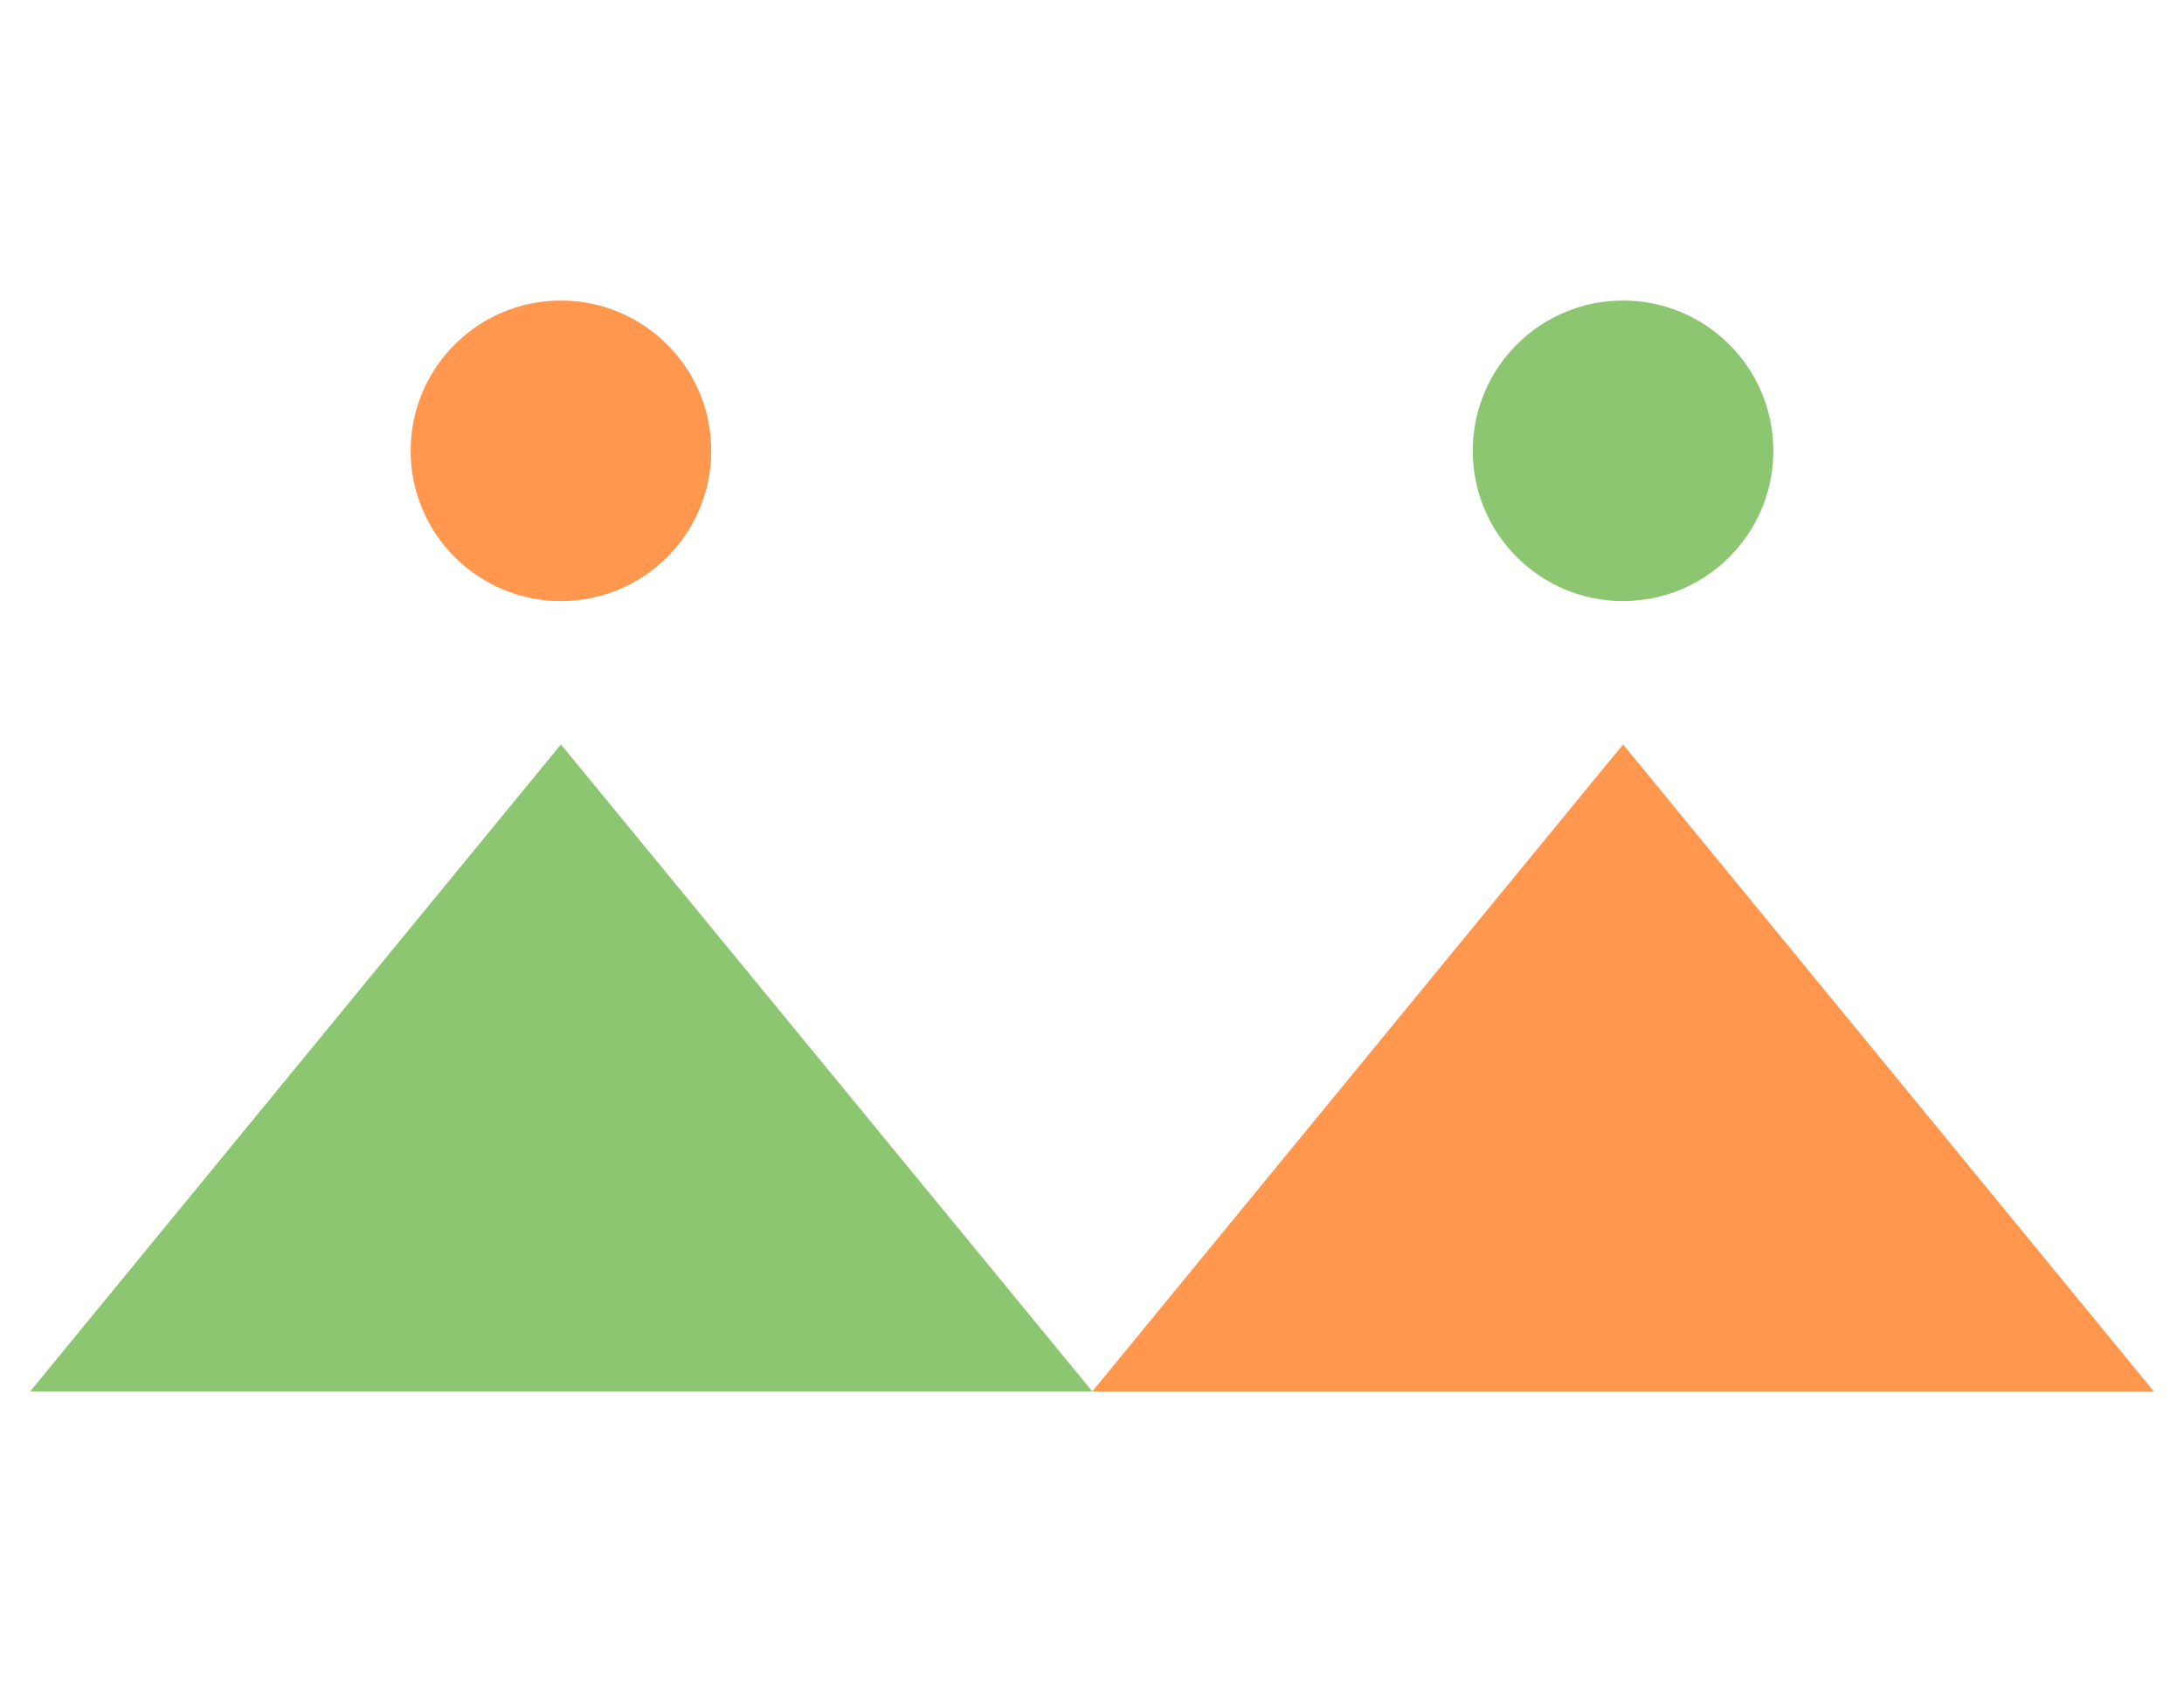
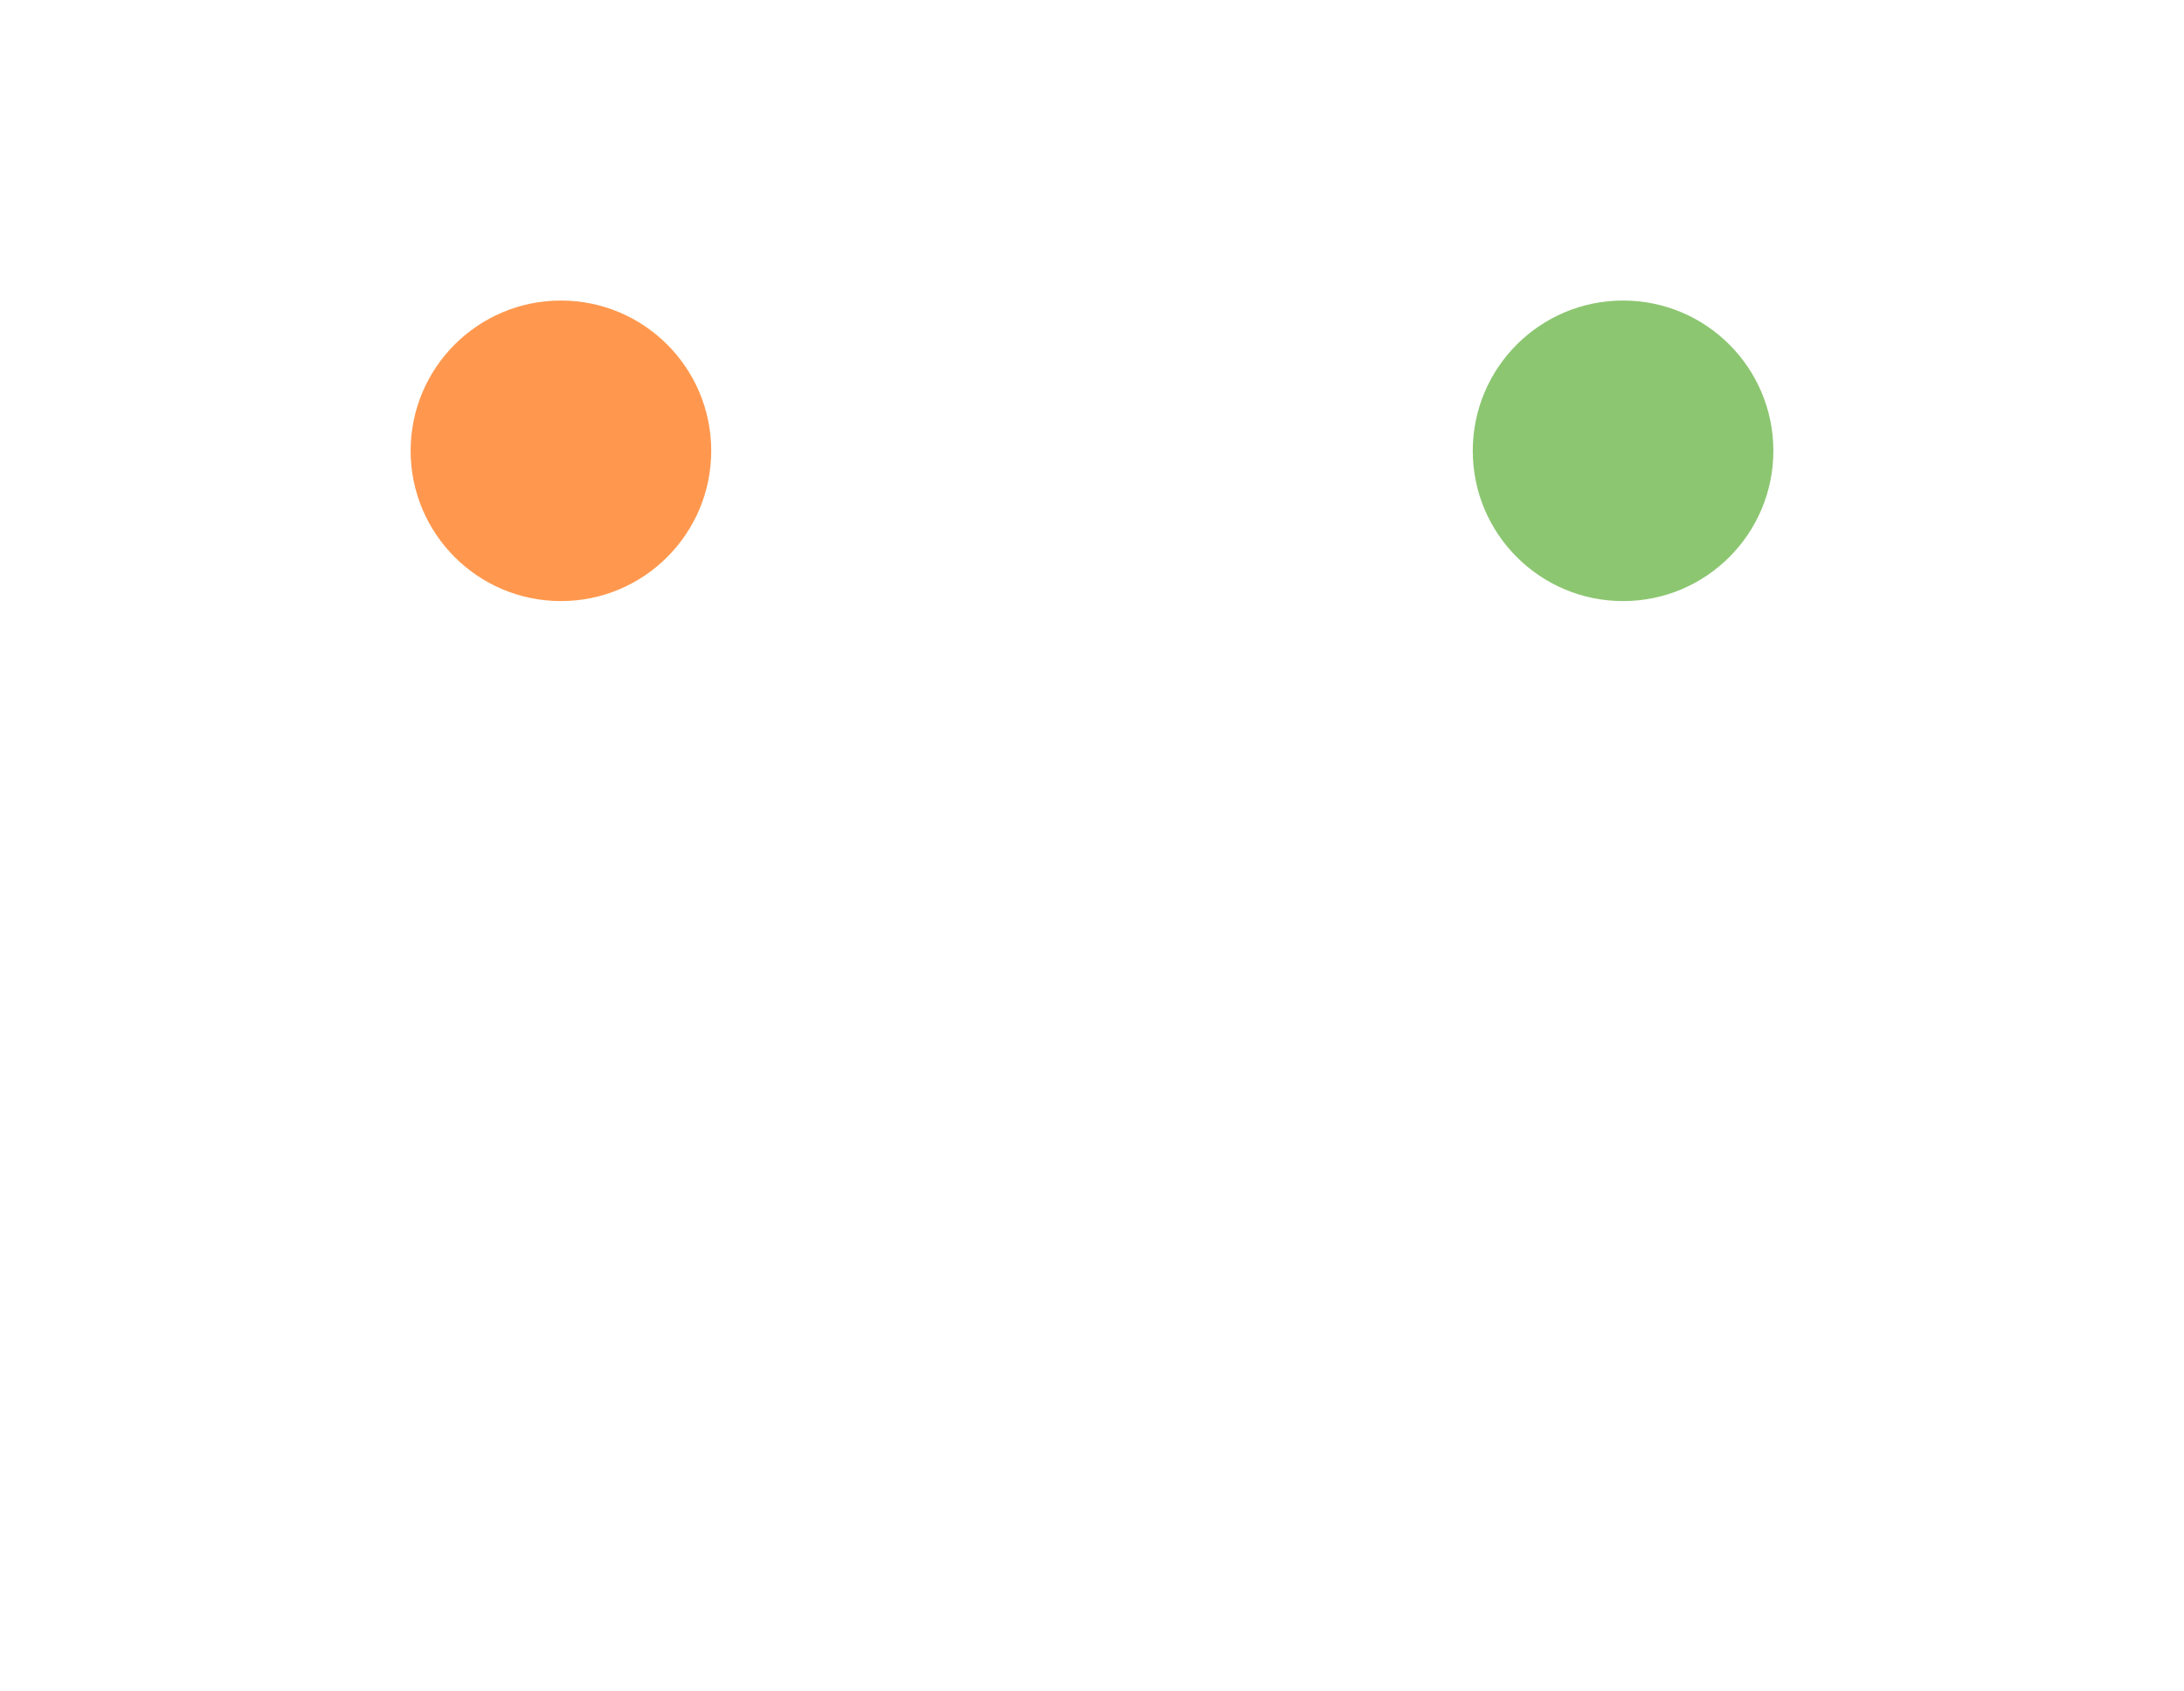
<svg xmlns="http://www.w3.org/2000/svg" id="_レイヤー_1" viewBox="0 0 34.73 26.9">
  <defs>
    <style>.cls-1{fill:#8cc671;}.cls-1,.cls-2{stroke-width:0px;}.cls-2{fill:#ff984e;}</style>
  </defs>
-   <polygon class="cls-2" points="17.37 22.13 17.37 22.13 25.81 11.84 25.81 11.84 34.25 22.13 17.37 22.13" />
-   <polygon class="cls-1" points="17.37 22.13 .48 22.13 8.92 11.84 8.92 11.84 17.37 22.13 17.37 22.13" />
  <circle class="cls-2" cx="8.92" cy="7.17" r="2.39" />
  <circle class="cls-1" cx="25.81" cy="7.17" r="2.39" />
</svg>